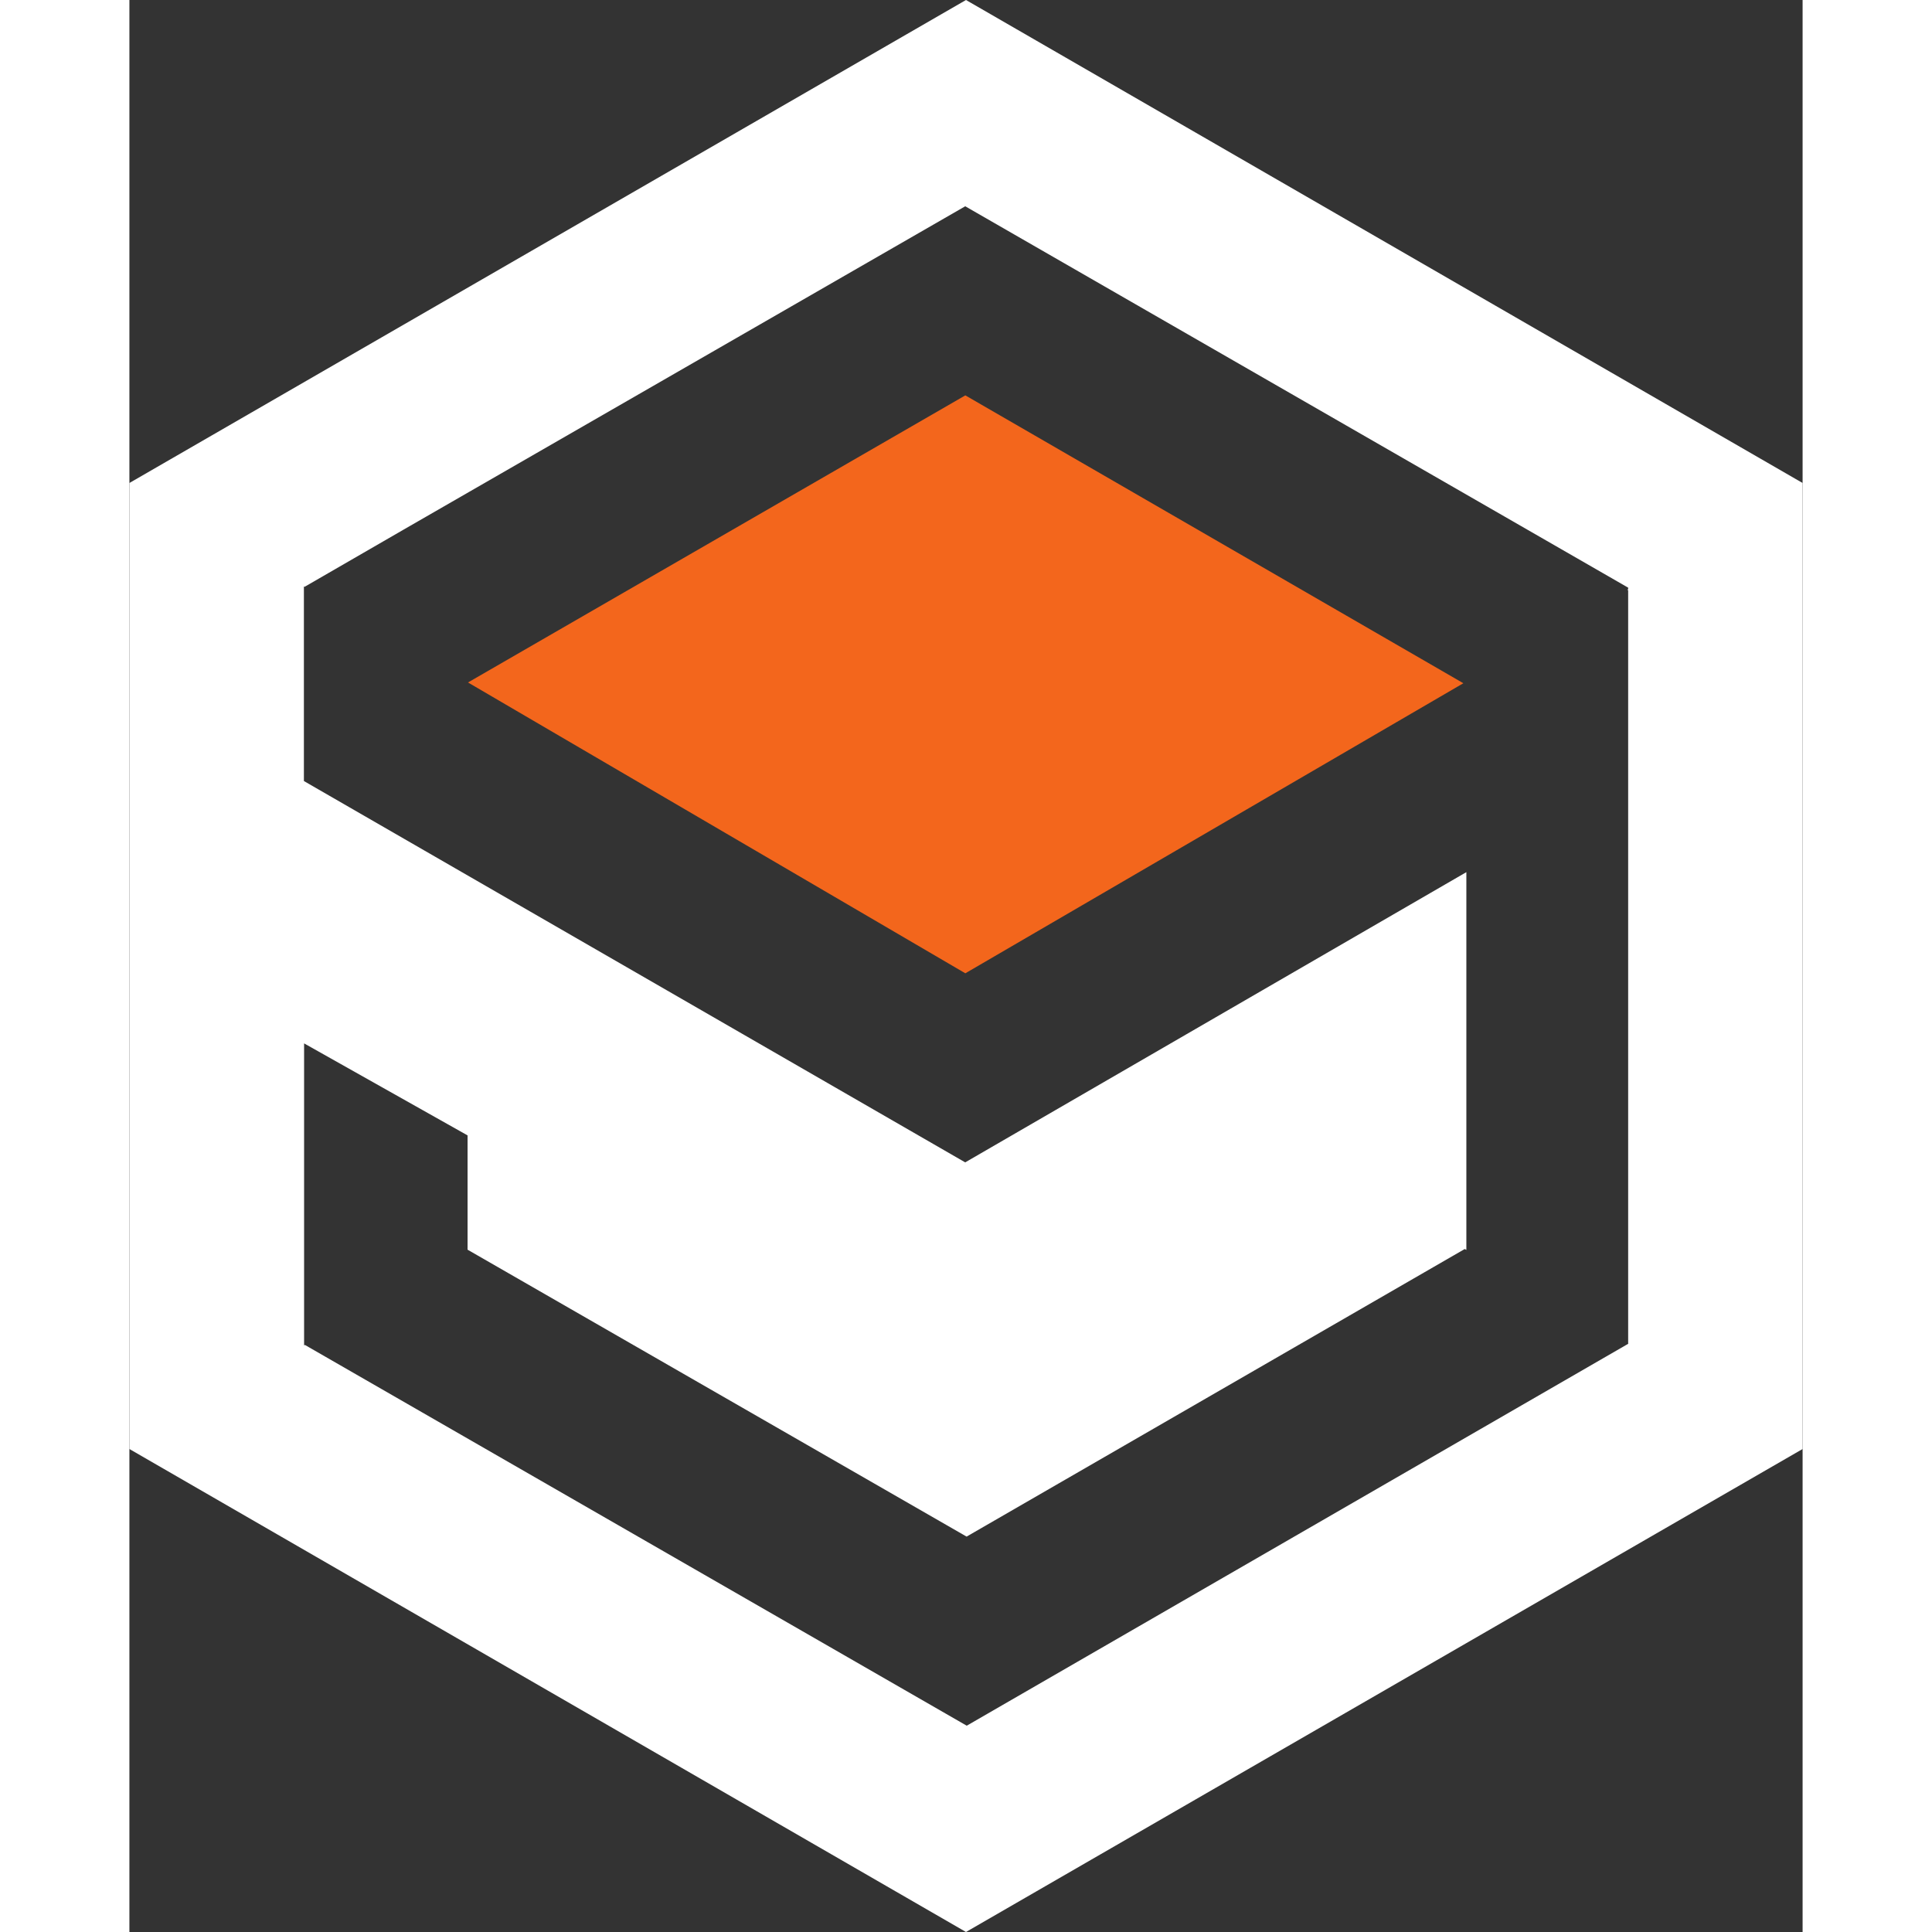
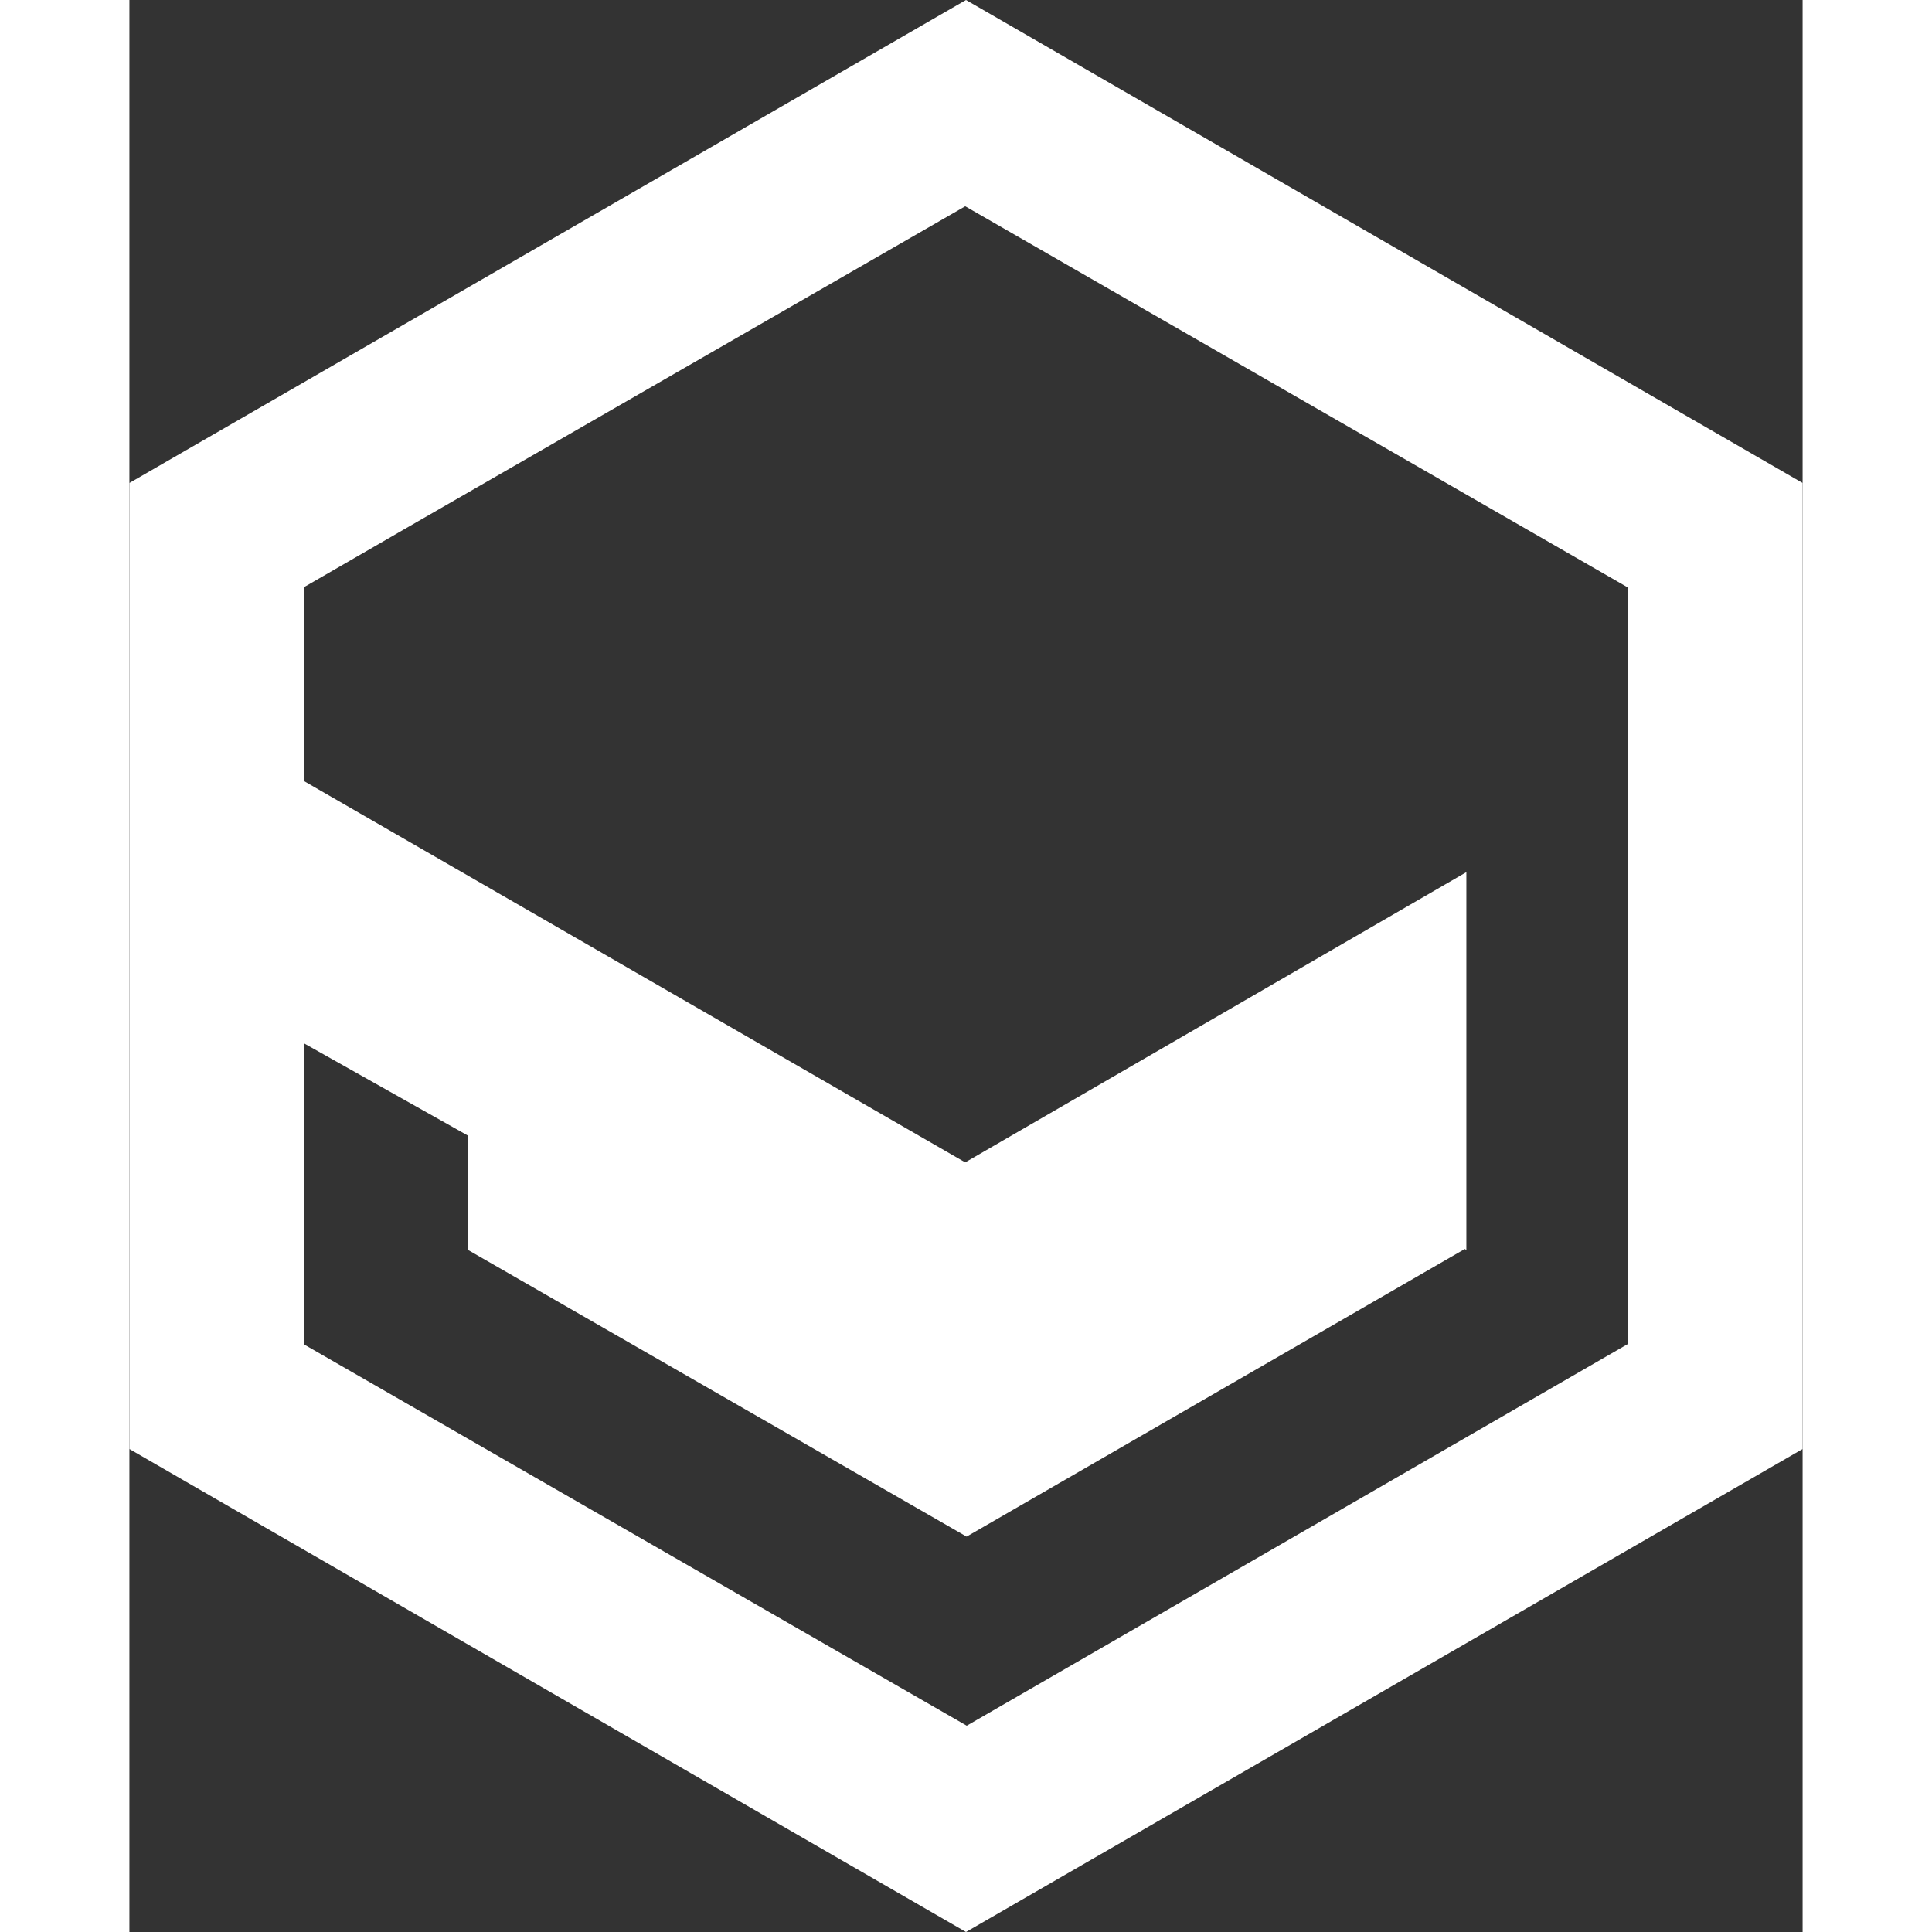
<svg xmlns="http://www.w3.org/2000/svg" xmlns:ns1="http://www.inkscape.org/namespaces/inkscape" xmlns:ns2="http://sodipodi.sourceforge.net/DTD/sodipodi-0.dtd" version="1.1" id="svg3357" viewBox="0 0 76.539 88.378" height="35" width="35" ns1:version="0.91 r13725" ns2:docname="logo.svg">
  <rect x="0" y="0" width="76.539" height="88.378" fill="#333333" stroke="none" />
  <ns2:namedview pagecolor="#ffffff" bordercolor="#666666" borderopacity="1" objecttolerance="10" gridtolerance="10" guidetolerance="10" ns1:pageopacity="0" ns1:pageshadow="2" ns1:window-width="640" ns1:window-height="480" id="namedview3382" showgrid="false" fit-margin-top="0" fit-margin-left="0" fit-margin-right="0" fit-margin-bottom="0" ns1:zoom="2.5371827" ns1:cx="-9.7479981" ns1:cy="60.057261" ns1:window-x="0" ns1:window-y="0" ns1:window-maximized="0" ns1:current-layer="svg3357" />
  <defs id="defs3359" />
  <g id="layer1" transform="translate(0.055,0.041)">
    <g id="g3425" transform="translate(12.5,-230.138)">
-       <path id="path3362" style="fill:#f3661c;fill-opacity:1;fill-rule:nonzero;stroke:none" d="m 2.934,261.316 22.75,13.304 22.782,-13.269 -22.782,-13.168 -22.75,13.133" ns1:connector-curvature="0" />
      <path id="path3364" style="fill:#ffffff;fill-opacity:1;fill-rule:nonzero;stroke:none" d="m 56.004,291.569 -30.256,17.469 -30.275,-17.418 -0.037,0.021 0,-13.815 7.478,4.209 0,5.228 22.828,13.125 22.784,-13.154 0,-0.004 0.077,0.045 0,-17.282 -22.925,13.276 -30.251,-17.444 0,-8.901 0.03,0.018 4.543,-2.625 25.679,-14.784 30.325,17.446 0,0.071 -0.026,0.015 -0.014,0.007 0.04,0.024 0,34.455 0.003,10e-4 0,0.016 z m -30.29,-61.472 -38.269,22.094 0,44.19 38.269,22.094 38.27,-22.094 0,-44.19 -38.27,-22.094" ns1:connector-curvature="0" />
    </g>
  </g>
</svg>